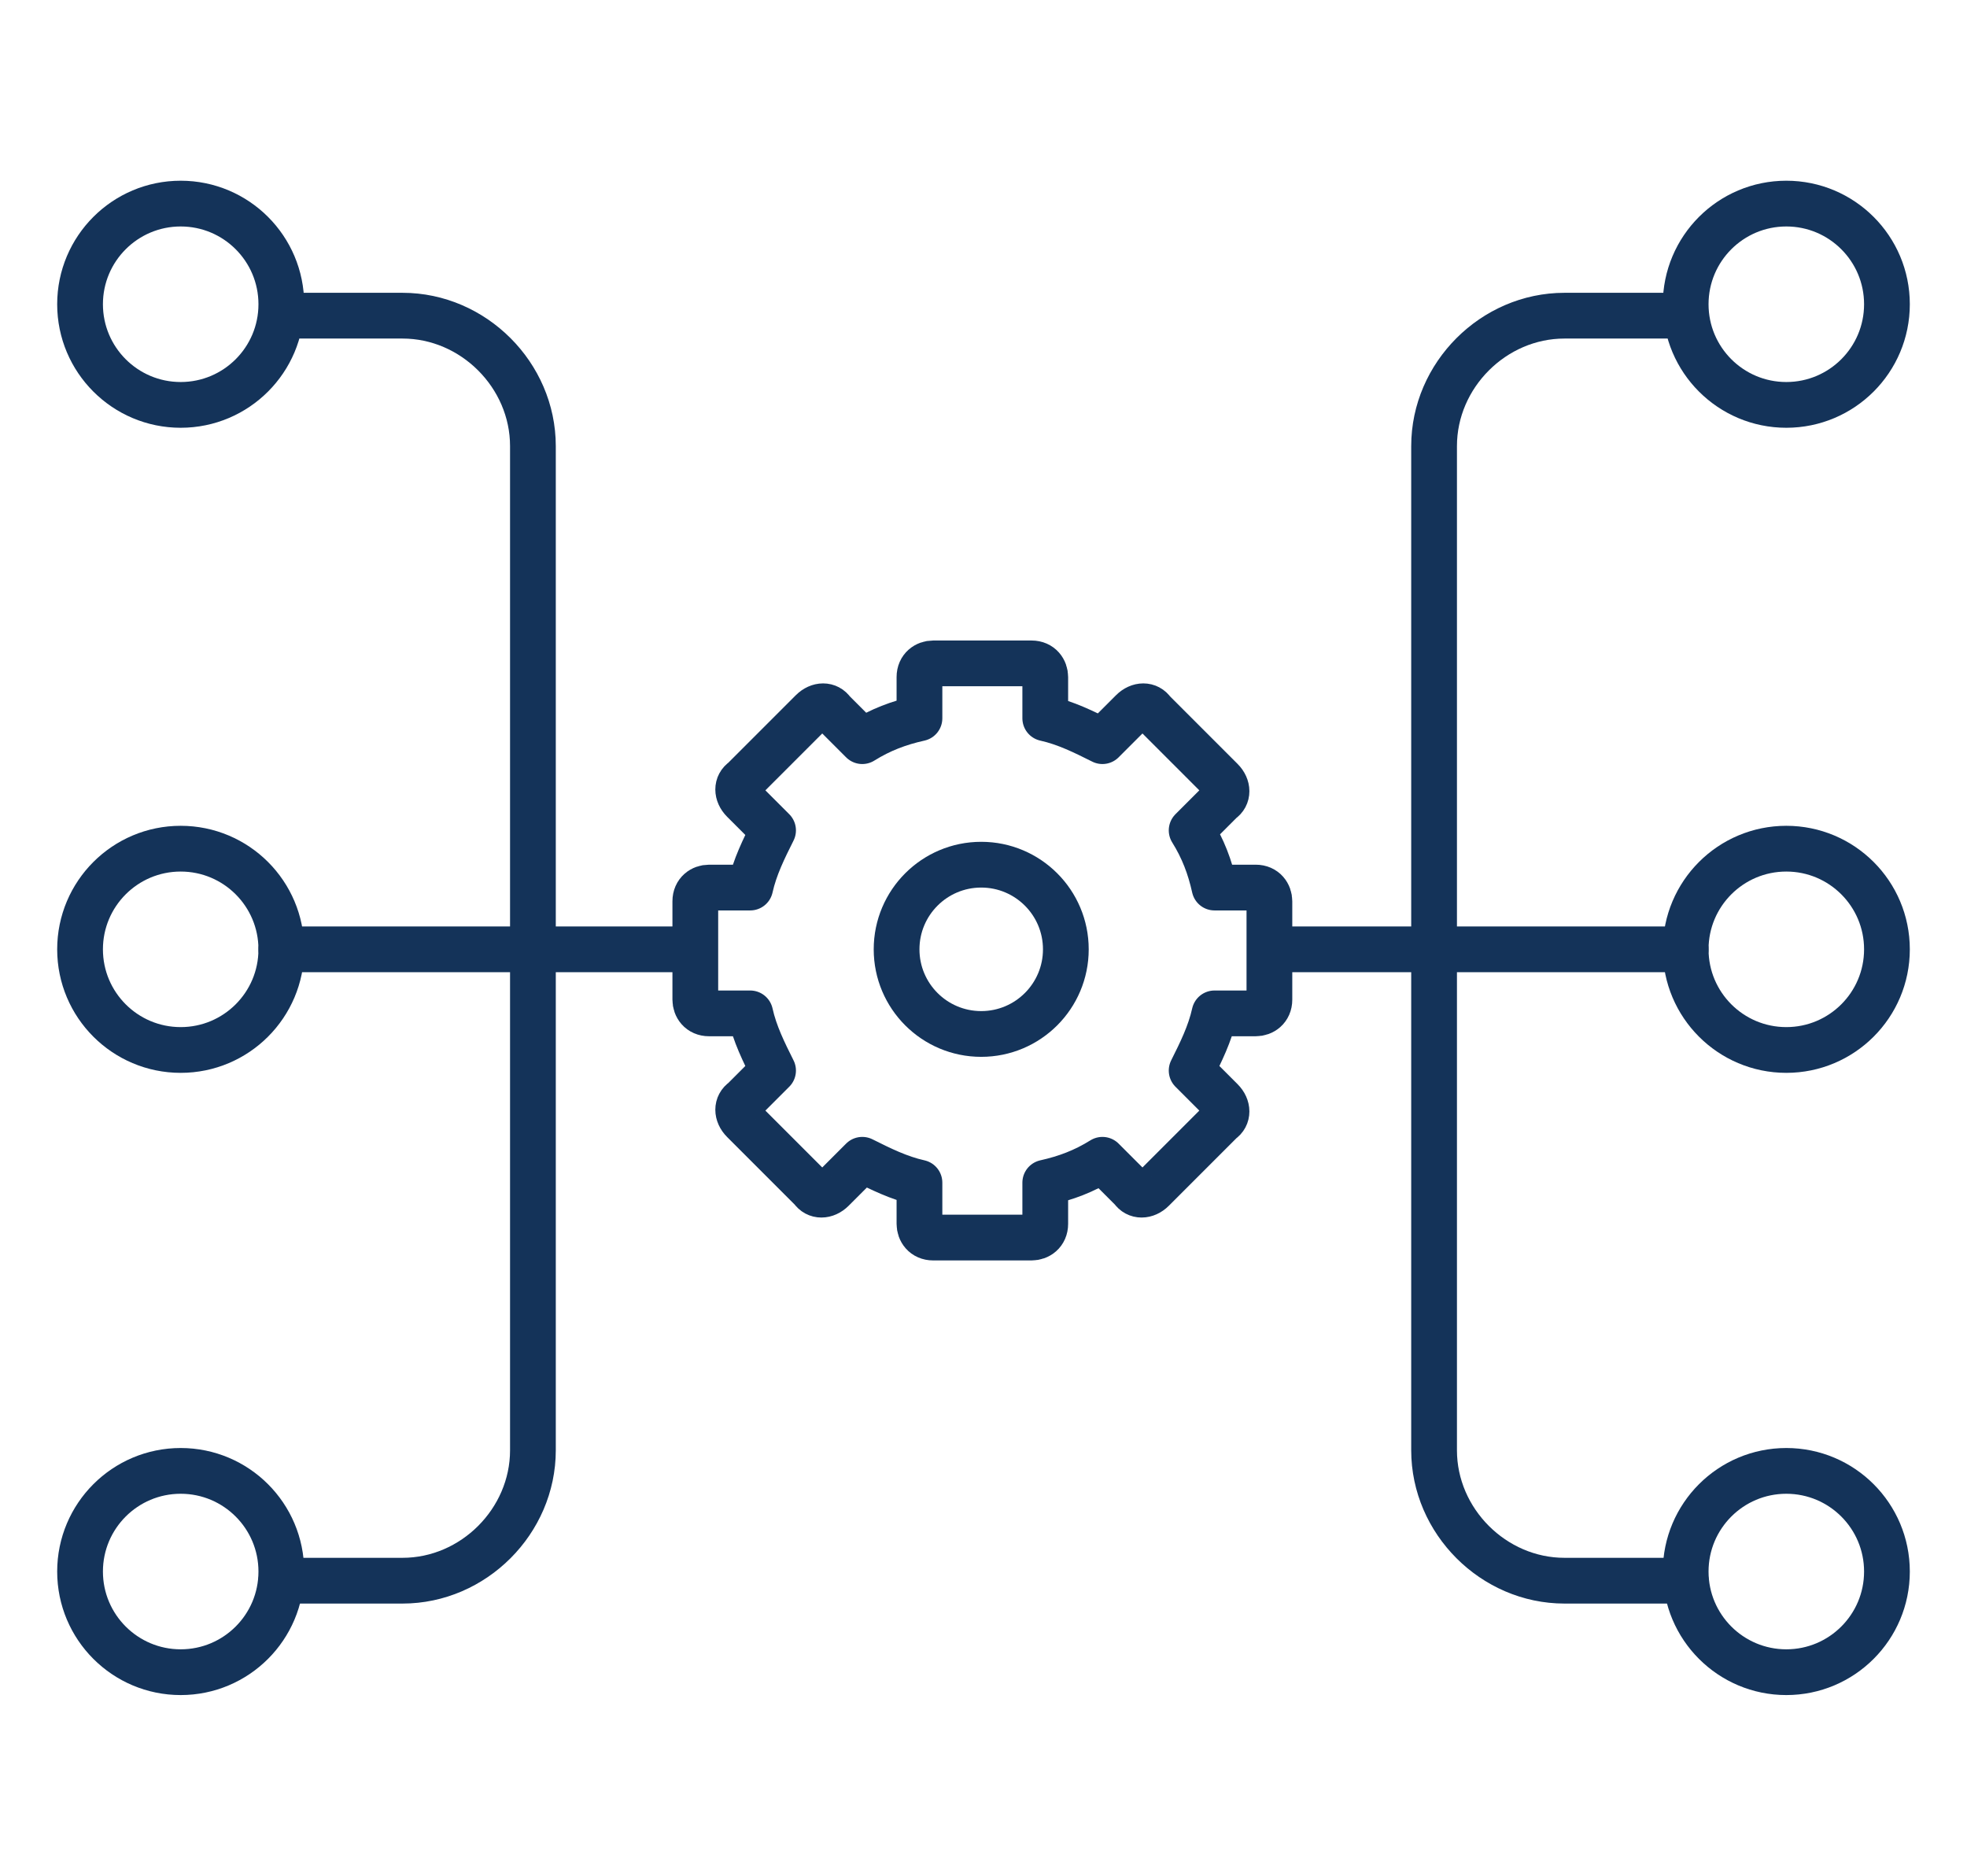
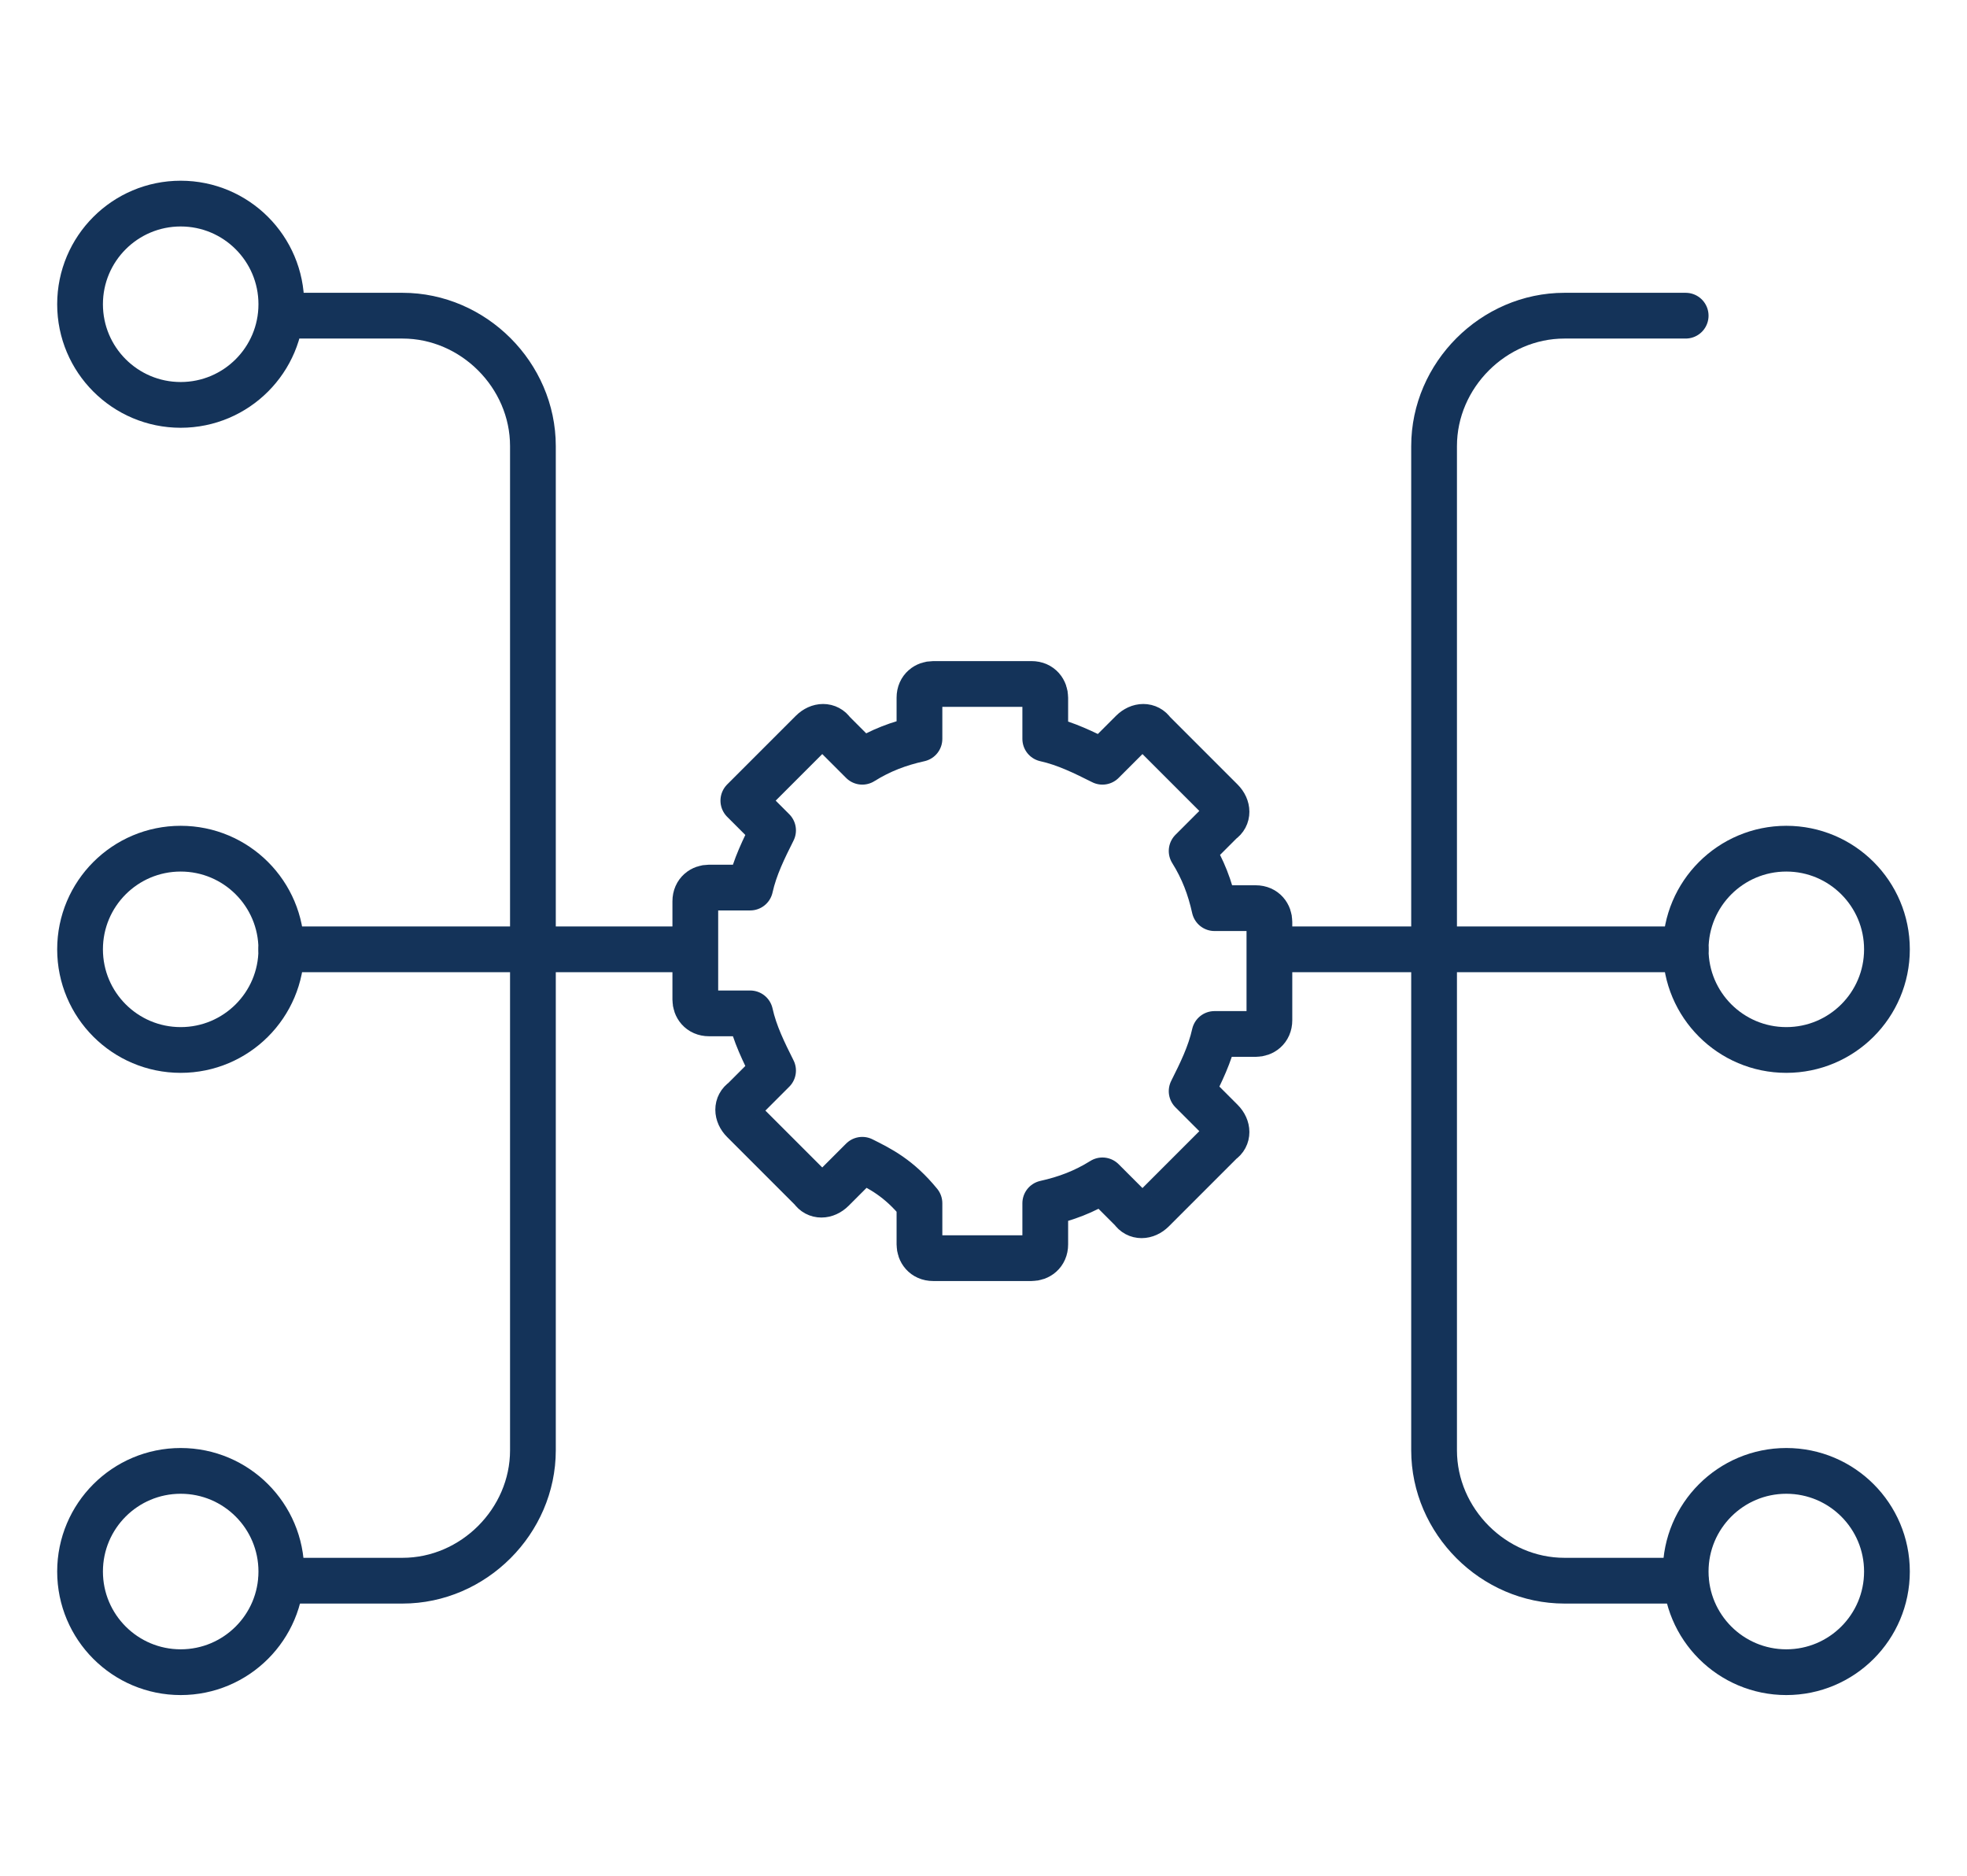
<svg xmlns="http://www.w3.org/2000/svg" version="1.1" x="0px" y="0px" viewBox="0 0 86 82" enable-background="new 0 0 86 82" xml:space="preserve">
  <g id="Layer_1">
    <g>
      <g>
        <circle fill="none" stroke="#143359" stroke-width="2" stroke-linecap="round" stroke-linejoin="round" stroke-miterlimit="10" cx="78.1" cy="68.7" r="4.4" />
        <circle fill="none" stroke="#143359" stroke-width="2" stroke-linecap="round" stroke-linejoin="round" stroke-miterlimit="10" cx="78.1" cy="41.5" r="4.4" />
-         <circle fill="none" stroke="#143359" stroke-width="2" stroke-linecap="round" stroke-linejoin="round" stroke-miterlimit="10" cx="78.1" cy="13.3" r="4.4" />
        <path fill="none" stroke="#143359" stroke-width="2" stroke-linecap="round" stroke-linejoin="round" stroke-miterlimit="10" d="     M73.7,69.1h-5.3c-3.1,0-5.7-2.6-5.7-5.7V19.5c0-3.1,2.6-5.7,5.7-5.7h5.3" />
        <line fill="none" stroke="#143359" stroke-width="2" stroke-linecap="round" stroke-linejoin="round" stroke-miterlimit="10" x1="56.1" y1="41.5" x2="73.7" y2="41.5" />
      </g>
      <g>
        <circle fill="none" stroke="#143359" stroke-width="2" stroke-linecap="round" stroke-linejoin="round" stroke-miterlimit="10" cx="7.9" cy="68.7" r="4.4" />
        <circle fill="none" stroke="#143359" stroke-width="2" stroke-linecap="round" stroke-linejoin="round" stroke-miterlimit="10" cx="7.9" cy="41.5" r="4.4" />
        <circle fill="none" stroke="#143359" stroke-width="2" stroke-linecap="round" stroke-linejoin="round" stroke-miterlimit="10" cx="7.9" cy="13.3" r="4.4" />
        <path fill="none" stroke="#143359" stroke-width="2" stroke-linecap="round" stroke-linejoin="round" stroke-miterlimit="10" d="     M12.3,69.1h5.3c3.1,0,5.7-2.6,5.7-5.7V19.5c0-3.1-2.6-5.7-5.7-5.7h-5.3" />
        <line fill="none" stroke="#143359" stroke-width="2" stroke-linecap="round" stroke-linejoin="round" stroke-miterlimit="10" x1="29.9" y1="41.5" x2="12.3" y2="41.5" />
      </g>
      <g>
        <g>
-           <circle fill="none" stroke="#143359" stroke-width="2" stroke-linecap="round" stroke-linejoin="round" stroke-miterlimit="10" cx="42.9" cy="41.5" r="3.7" />
-           <path fill="none" stroke="#143359" stroke-width="2" stroke-linecap="round" stroke-linejoin="round" stroke-miterlimit="10" d="      M37.7,50.7L36.4,52c-0.3,0.3-0.7,0.3-0.9,0l-3-3c-0.3-0.3-0.3-0.7,0-0.9l1.3-1.3l0,0c-0.4-0.8-0.8-1.6-1-2.5l0,0h-1.8      c-0.4,0-0.6-0.3-0.6-0.6v-4.3c0-0.4,0.3-0.6,0.6-0.6h1.8l0,0c0.2-0.9,0.6-1.7,1-2.5l0,0L32.5,35c-0.3-0.3-0.3-0.7,0-0.9l3-3      c0.3-0.3,0.7-0.3,0.9,0l1.3,1.3l0,0c0.8-0.5,1.6-0.8,2.5-1l0,0v-1.8c0-0.4,0.3-0.6,0.6-0.6h4.3c0.4,0,0.6,0.3,0.6,0.6v1.8l0,0      c0.9,0.2,1.7,0.6,2.5,1l0,0l1.3-1.3c0.3-0.3,0.7-0.3,0.9,0l3,3c0.3,0.3,0.3,0.7,0,0.9l-1.3,1.3l0,0c0.5,0.8,0.8,1.6,1,2.5l0,0      h1.8c0.4,0,0.6,0.3,0.6,0.6v4.3c0,0.4-0.3,0.6-0.6,0.6h-1.8l0,0c-0.2,0.9-0.6,1.7-1,2.5l0,0l1.3,1.3c0.3,0.3,0.3,0.7,0,0.9l-3,3      c-0.3,0.3-0.7,0.3-0.9,0l-1.3-1.3l0,0c-0.8,0.5-1.6,0.8-2.5,1l0,0v1.8c0,0.4-0.3,0.6-0.6,0.6h-4.3c-0.4,0-0.6-0.3-0.6-0.6v-1.8      l0,0C39.3,51.5,38.5,51.1,37.7,50.7L37.7,50.7z" />
+           <path fill="none" stroke="#143359" stroke-width="2" stroke-linecap="round" stroke-linejoin="round" stroke-miterlimit="10" d="      M37.7,50.7L36.4,52c-0.3,0.3-0.7,0.3-0.9,0l-3-3c-0.3-0.3-0.3-0.7,0-0.9l1.3-1.3l0,0c-0.4-0.8-0.8-1.6-1-2.5l0,0h-1.8      c-0.4,0-0.6-0.3-0.6-0.6v-4.3c0-0.4,0.3-0.6,0.6-0.6h1.8l0,0c0.2-0.9,0.6-1.7,1-2.5l0,0L32.5,35l3-3      c0.3-0.3,0.7-0.3,0.9,0l1.3,1.3l0,0c0.8-0.5,1.6-0.8,2.5-1l0,0v-1.8c0-0.4,0.3-0.6,0.6-0.6h4.3c0.4,0,0.6,0.3,0.6,0.6v1.8l0,0      c0.9,0.2,1.7,0.6,2.5,1l0,0l1.3-1.3c0.3-0.3,0.7-0.3,0.9,0l3,3c0.3,0.3,0.3,0.7,0,0.9l-1.3,1.3l0,0c0.5,0.8,0.8,1.6,1,2.5l0,0      h1.8c0.4,0,0.6,0.3,0.6,0.6v4.3c0,0.4-0.3,0.6-0.6,0.6h-1.8l0,0c-0.2,0.9-0.6,1.7-1,2.5l0,0l1.3,1.3c0.3,0.3,0.3,0.7,0,0.9l-3,3      c-0.3,0.3-0.7,0.3-0.9,0l-1.3-1.3l0,0c-0.8,0.5-1.6,0.8-2.5,1l0,0v1.8c0,0.4-0.3,0.6-0.6,0.6h-4.3c-0.4,0-0.6-0.3-0.6-0.6v-1.8      l0,0C39.3,51.5,38.5,51.1,37.7,50.7L37.7,50.7z" />
        </g>
      </g>
    </g>
  </g>
  <g id="already_exported">
</g>
</svg>